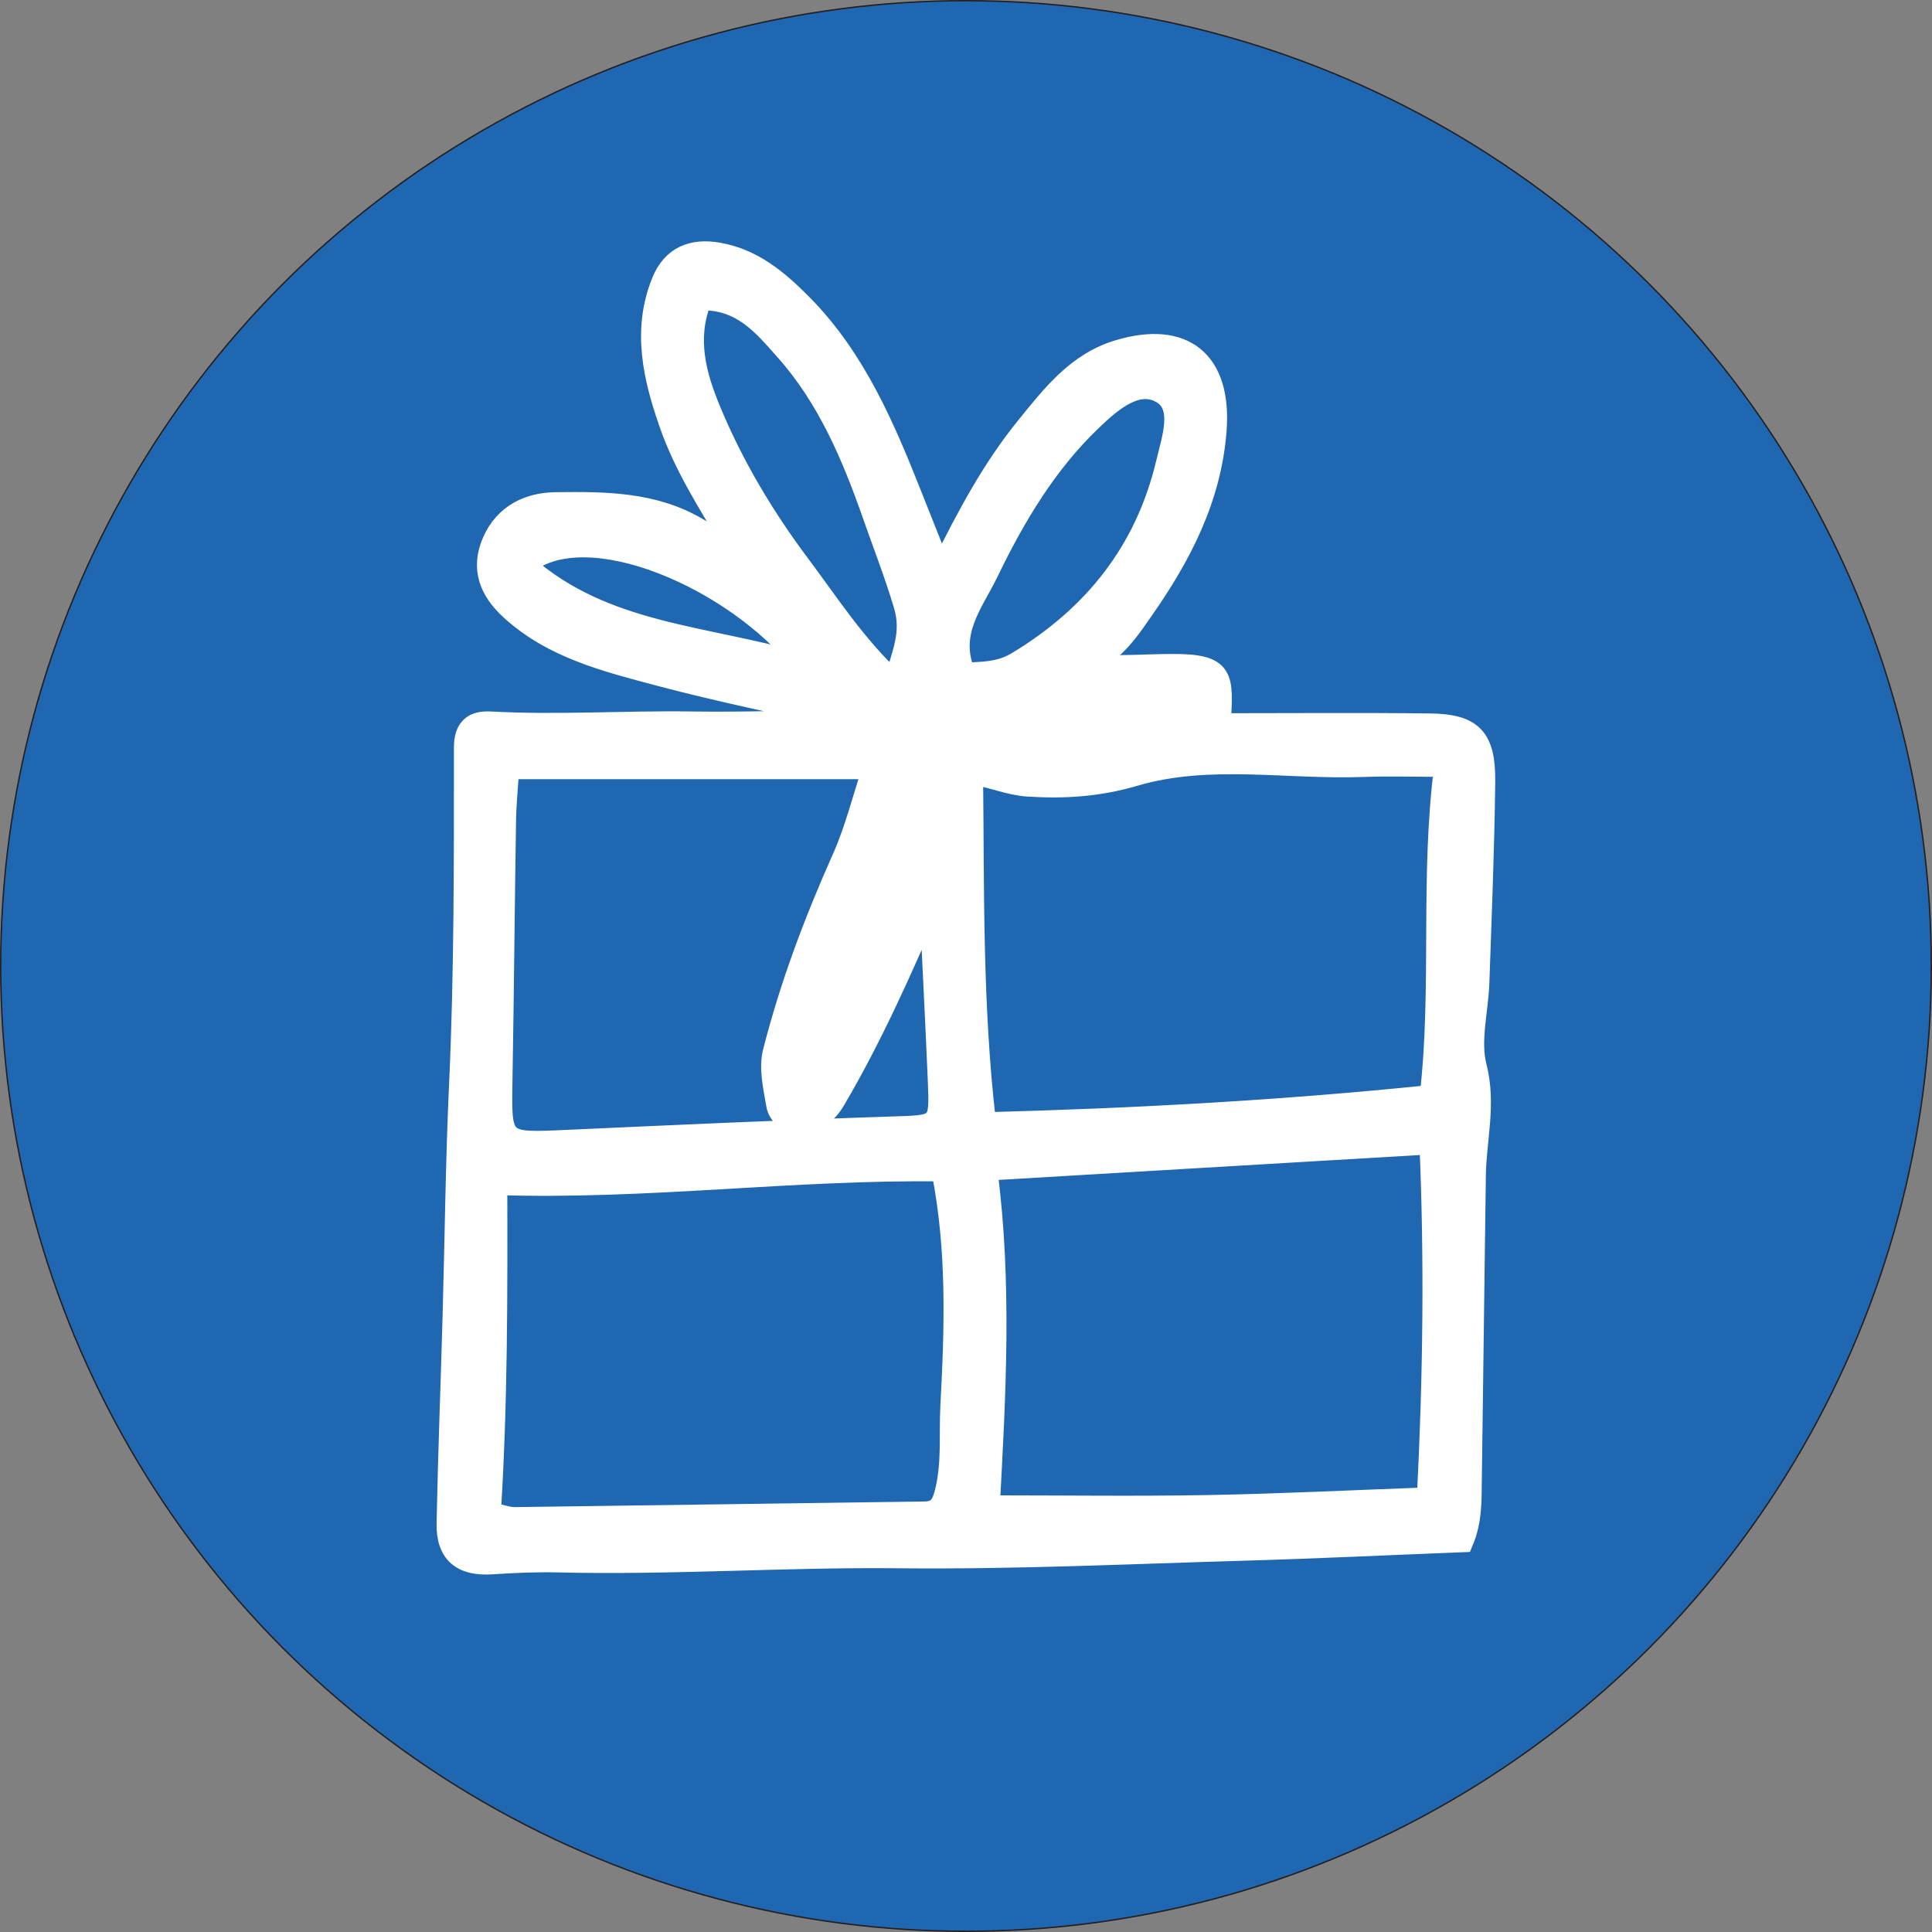
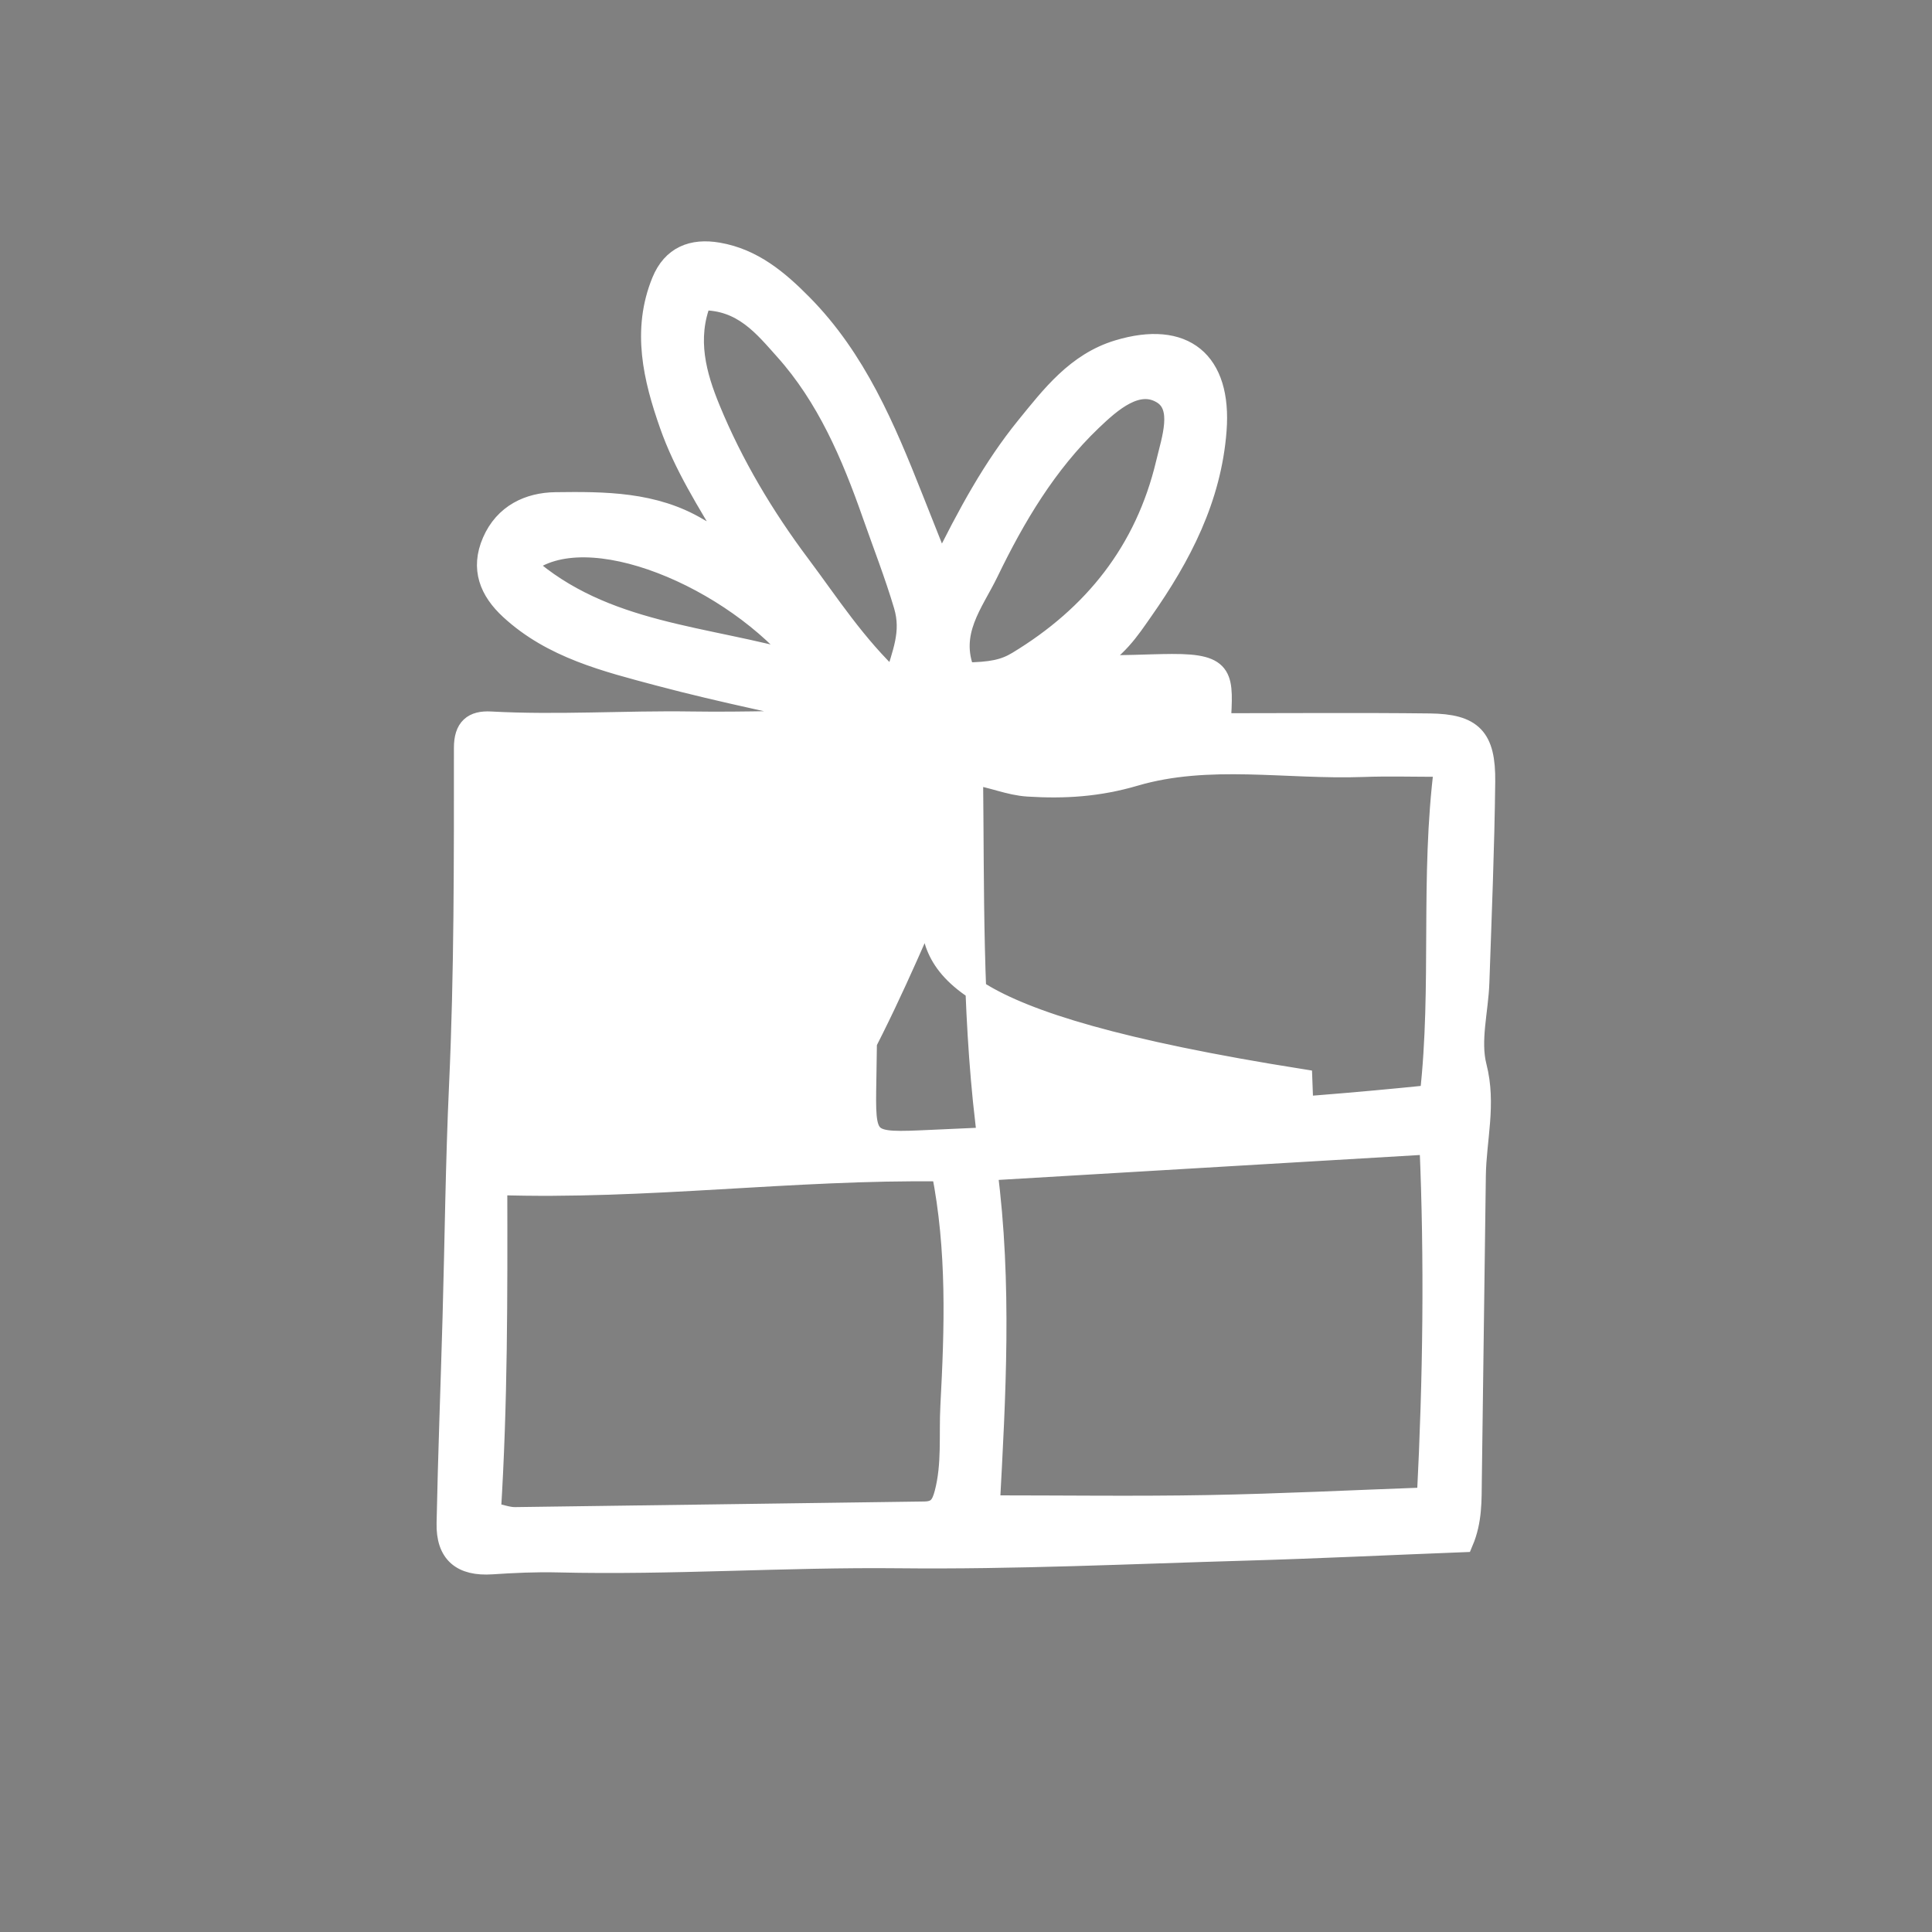
<svg xmlns="http://www.w3.org/2000/svg" id="Layer_1" data-name="Layer 1" viewBox="0 0 1397 1397">
  <rect x="0" y="0" width="1397" height="1397" fill="#808080" stroke="none" />
  <defs>
    <style>.cls-1{fill:#2067b2;stroke:#231f20;}.cls-1,.cls-2{stroke-miterlimit:10;}.cls-2{fill:#fff;stroke:#fff;stroke-width:15px;}</style>
  </defs>
  <title>giftGroup_icon</title>
-   <circle class="cls-1" cx="698.5" cy="698.5" r="698" />
-   <path class="cls-2" d="M701.82,432.89c19.82-40.33,38-73.49,61.71-102.71,18.31-22.52,36.45-46.3,66.49-55.37,47.66-14.38,74.73,7.89,70.91,57.84-3.76,49.27-25.49,90.92-53.15,130.33C838.06,476.85,829,491.23,808,502.74c25.38.5,43.26-.79,61-.87,38.72-.17,36.66,9.28,35,42.85,50.53,0,100.93-.44,151.32.16,30.78.37,40.22,9.92,39.86,41.84-.55,48.38-2.58,96.75-4.23,145.12-.69,20.4-6.75,42-1.92,60.87,7,27.22-.27,52.6-.63,78.77q-1.5,109.95-2.91,219.9c-.19,14.78.35,29.64-6.16,45-51.91,2-104.42,4.57-157,6.09-83.63,2.41-167.31,6.41-250.93,5.52-82.24-.87-164.3,5-246.5,3-15.89-.39-31.84.34-47.71,1.4-21.77,1.45-33-7.69-32.5-29.56,1-49.63,2.93-99.23,4.32-148.85,1.58-55.91,2.12-111.86,4.69-167.72,3.73-81.33,3.53-162.69,3.52-244.05,0-14.32,6.44-19.44,19-18.75,48.42,2.65,96.86-.72,145.14,0,39.09.6,78.07-1,117.22-1.1-46.85-10.65-94-20-140.43-32.35C460,499.82,420.84,490.27,390.34,462.1c-14.6-13.49-21.21-29.33-12.7-48.92,8.64-19.9,26.35-28.05,45.54-28.29,35.31-.45,71.15-.48,103.27,18.72,6.18,3.69,13.37,5.7,24.13,10.16-18.13-30-34.55-56.21-44.68-85.07-11.8-33.58-20.17-68.33-5.71-103.69,7.45-18.21,22-23.83,40.46-20.67,25.18,4.3,43.61,19.86,60.82,37.28,39.08,39.56,60,89.5,80,140C687.43,396.74,693.47,411.88,701.82,432.89ZM1066,575.72c-22.79,0-40.92-.56-59,.11-55.13,2-111.44-9.17-165,6.59-26.35,7.75-50.86,9.24-77.16,7.58-13.74-.86-26.1-6.65-40-8.53.93,83.92-.51,167.09,9.37,251.77,107.79-2.85,213.85-8.59,321.41-19.66C1064.56,734.54,1055.68,656.54,1066,575.72ZM376.17,1115.24c7.47,1.54,12.66,3.59,17.82,3.53,98.64-1.24,197.28-2.8,295.92-4.06,9.56-.12,12.48-4.73,14.76-13.37,5.53-20.94,3.18-42.17,4.3-63.26,3-56.3,4.88-112.55-6.43-169.82-107.86-1.43-214,13.44-321.73,9.87C381,958.93,381.1,1036.27,376.17,1115.24Zm677.33-10.73c4.44-87,5.5-171.36,1.87-255.78L735.21,867.66c10.75,81.93,6,164,1.75,242.6,53.68,0,105.89.74,158.06-.21C947.66,1109.09,1000.27,1106.44,1053.5,1104.52ZM693.9,676.1c-21.32,49.07-42.29,96.27-68.66,141-6.17,10.48-14,15.28-25.52,15.54-8.92.2-15.36-4.51-16.72-12.46-2.13-12.53-5.42-26.26-2.43-38C592.84,734,610.36,687.53,630.67,642c9.06-20.29,14.41-42.23,21.83-64.58H389.39c-.85,13.69-2.07,25.64-2.25,37.62-1,62.27-1.48,124.54-2.56,186.81-.82,46.66-1.11,46.33,47.37,44.12,77.79-3.53,155.59-7.09,233.42-9.61,35.69-1.16,35.93-.06,34.48-34.3C698.06,760.07,695.9,718.09,693.9,676.1ZM528.61,238.4c-11.34,28.15-3.6,55,6.23,78.89,16.54,40.25,39,77.91,65.27,112.93,20.86,27.86,39.75,57.46,68.09,84,5.89-20.58,12.86-35.19,7-55-6.65-22.4-15.17-44.15-22.83-66-14.93-42.61-32.9-84.8-63.45-118.81C574,257.77,558.45,237.84,528.61,238.4ZM719.14,508c19.18-.2,28.63-2.21,38.18-8,55.17-33.35,92.44-80.18,107.49-143.52,4.12-17.36,12.6-40.86-2.81-50.34-17.85-11-36.8,5.65-51.19,19.43C778.18,356.79,755.49,395,736,435.28,725.1,457.79,707.11,478.67,719.14,508Zm-317.7-78.14c57.08,50.45,130.28,50.94,200.06,71.39C552.4,439.59,445.61,393.58,401.44,429.81ZM750.16,542.64c34.56-.75,70,6.34,104.09-6.48C819.58,536.82,784.7,532.72,750.16,542.64ZM654.33,663.9l-28.54,73C645.43,709.93,655.74,684.29,654.33,663.9Z" transform="translate(-21.5 -21.5)" />
+   <path class="cls-2" d="M701.82,432.89c19.82-40.33,38-73.49,61.71-102.71,18.31-22.52,36.45-46.3,66.49-55.37,47.66-14.38,74.73,7.89,70.91,57.84-3.76,49.27-25.49,90.92-53.15,130.33C838.06,476.85,829,491.23,808,502.74c25.38.5,43.26-.79,61-.87,38.72-.17,36.66,9.28,35,42.85,50.53,0,100.93-.44,151.32.16,30.78.37,40.22,9.92,39.86,41.84-.55,48.38-2.58,96.75-4.23,145.12-.69,20.4-6.75,42-1.92,60.87,7,27.22-.27,52.6-.63,78.77q-1.5,109.95-2.91,219.9c-.19,14.78.35,29.64-6.16,45-51.91,2-104.42,4.57-157,6.09-83.63,2.41-167.31,6.41-250.93,5.52-82.24-.87-164.3,5-246.5,3-15.89-.39-31.84.34-47.71,1.4-21.77,1.45-33-7.69-32.5-29.56,1-49.63,2.93-99.23,4.32-148.85,1.58-55.91,2.12-111.86,4.69-167.72,3.73-81.33,3.53-162.69,3.52-244.05,0-14.32,6.44-19.44,19-18.75,48.42,2.65,96.86-.72,145.14,0,39.09.6,78.07-1,117.22-1.1-46.85-10.65-94-20-140.43-32.35C460,499.82,420.84,490.27,390.34,462.1c-14.6-13.49-21.21-29.33-12.7-48.92,8.64-19.9,26.35-28.05,45.54-28.29,35.31-.45,71.15-.48,103.27,18.72,6.18,3.69,13.37,5.7,24.13,10.16-18.13-30-34.55-56.21-44.68-85.07-11.8-33.58-20.17-68.33-5.71-103.69,7.45-18.21,22-23.83,40.46-20.67,25.18,4.3,43.61,19.86,60.82,37.28,39.08,39.56,60,89.5,80,140C687.43,396.74,693.47,411.88,701.82,432.89ZM1066,575.72c-22.79,0-40.92-.56-59,.11-55.13,2-111.44-9.17-165,6.59-26.35,7.75-50.86,9.24-77.16,7.58-13.74-.86-26.1-6.65-40-8.53.93,83.92-.51,167.09,9.37,251.77,107.79-2.85,213.85-8.59,321.41-19.66C1064.56,734.54,1055.68,656.54,1066,575.72ZM376.17,1115.24c7.47,1.54,12.66,3.59,17.82,3.53,98.64-1.24,197.28-2.8,295.92-4.06,9.56-.12,12.48-4.73,14.76-13.37,5.53-20.94,3.18-42.17,4.3-63.26,3-56.3,4.88-112.55-6.43-169.82-107.86-1.43-214,13.44-321.73,9.87C381,958.93,381.1,1036.27,376.17,1115.24Zm677.33-10.73c4.44-87,5.5-171.36,1.87-255.78L735.21,867.66c10.75,81.93,6,164,1.75,242.6,53.68,0,105.89.74,158.06-.21C947.66,1109.09,1000.27,1106.44,1053.5,1104.52ZM693.9,676.1c-21.32,49.07-42.29,96.27-68.66,141-6.17,10.48-14,15.28-25.52,15.54-8.92.2-15.36-4.51-16.72-12.46-2.13-12.53-5.42-26.26-2.43-38C592.84,734,610.36,687.53,630.67,642c9.06-20.29,14.41-42.23,21.83-64.58c-.85,13.69-2.07,25.64-2.25,37.62-1,62.27-1.48,124.54-2.56,186.81-.82,46.66-1.11,46.33,47.37,44.12,77.79-3.53,155.59-7.09,233.42-9.61,35.69-1.16,35.93-.06,34.48-34.3C698.06,760.07,695.9,718.09,693.9,676.1ZM528.61,238.4c-11.34,28.15-3.6,55,6.23,78.89,16.54,40.25,39,77.91,65.27,112.93,20.86,27.86,39.75,57.46,68.09,84,5.89-20.58,12.86-35.19,7-55-6.65-22.4-15.17-44.15-22.83-66-14.93-42.61-32.9-84.8-63.45-118.81C574,257.77,558.45,237.84,528.61,238.4ZM719.14,508c19.18-.2,28.63-2.21,38.18-8,55.17-33.35,92.44-80.18,107.49-143.52,4.12-17.36,12.6-40.86-2.81-50.34-17.85-11-36.8,5.65-51.19,19.43C778.18,356.79,755.49,395,736,435.28,725.1,457.79,707.11,478.67,719.14,508Zm-317.7-78.14c57.08,50.45,130.28,50.94,200.06,71.39C552.4,439.59,445.61,393.58,401.44,429.81ZM750.16,542.64c34.56-.75,70,6.34,104.09-6.48C819.58,536.82,784.7,532.72,750.16,542.64ZM654.33,663.9l-28.54,73C645.43,709.93,655.74,684.29,654.33,663.9Z" transform="translate(-21.5 -21.5)" />
</svg>